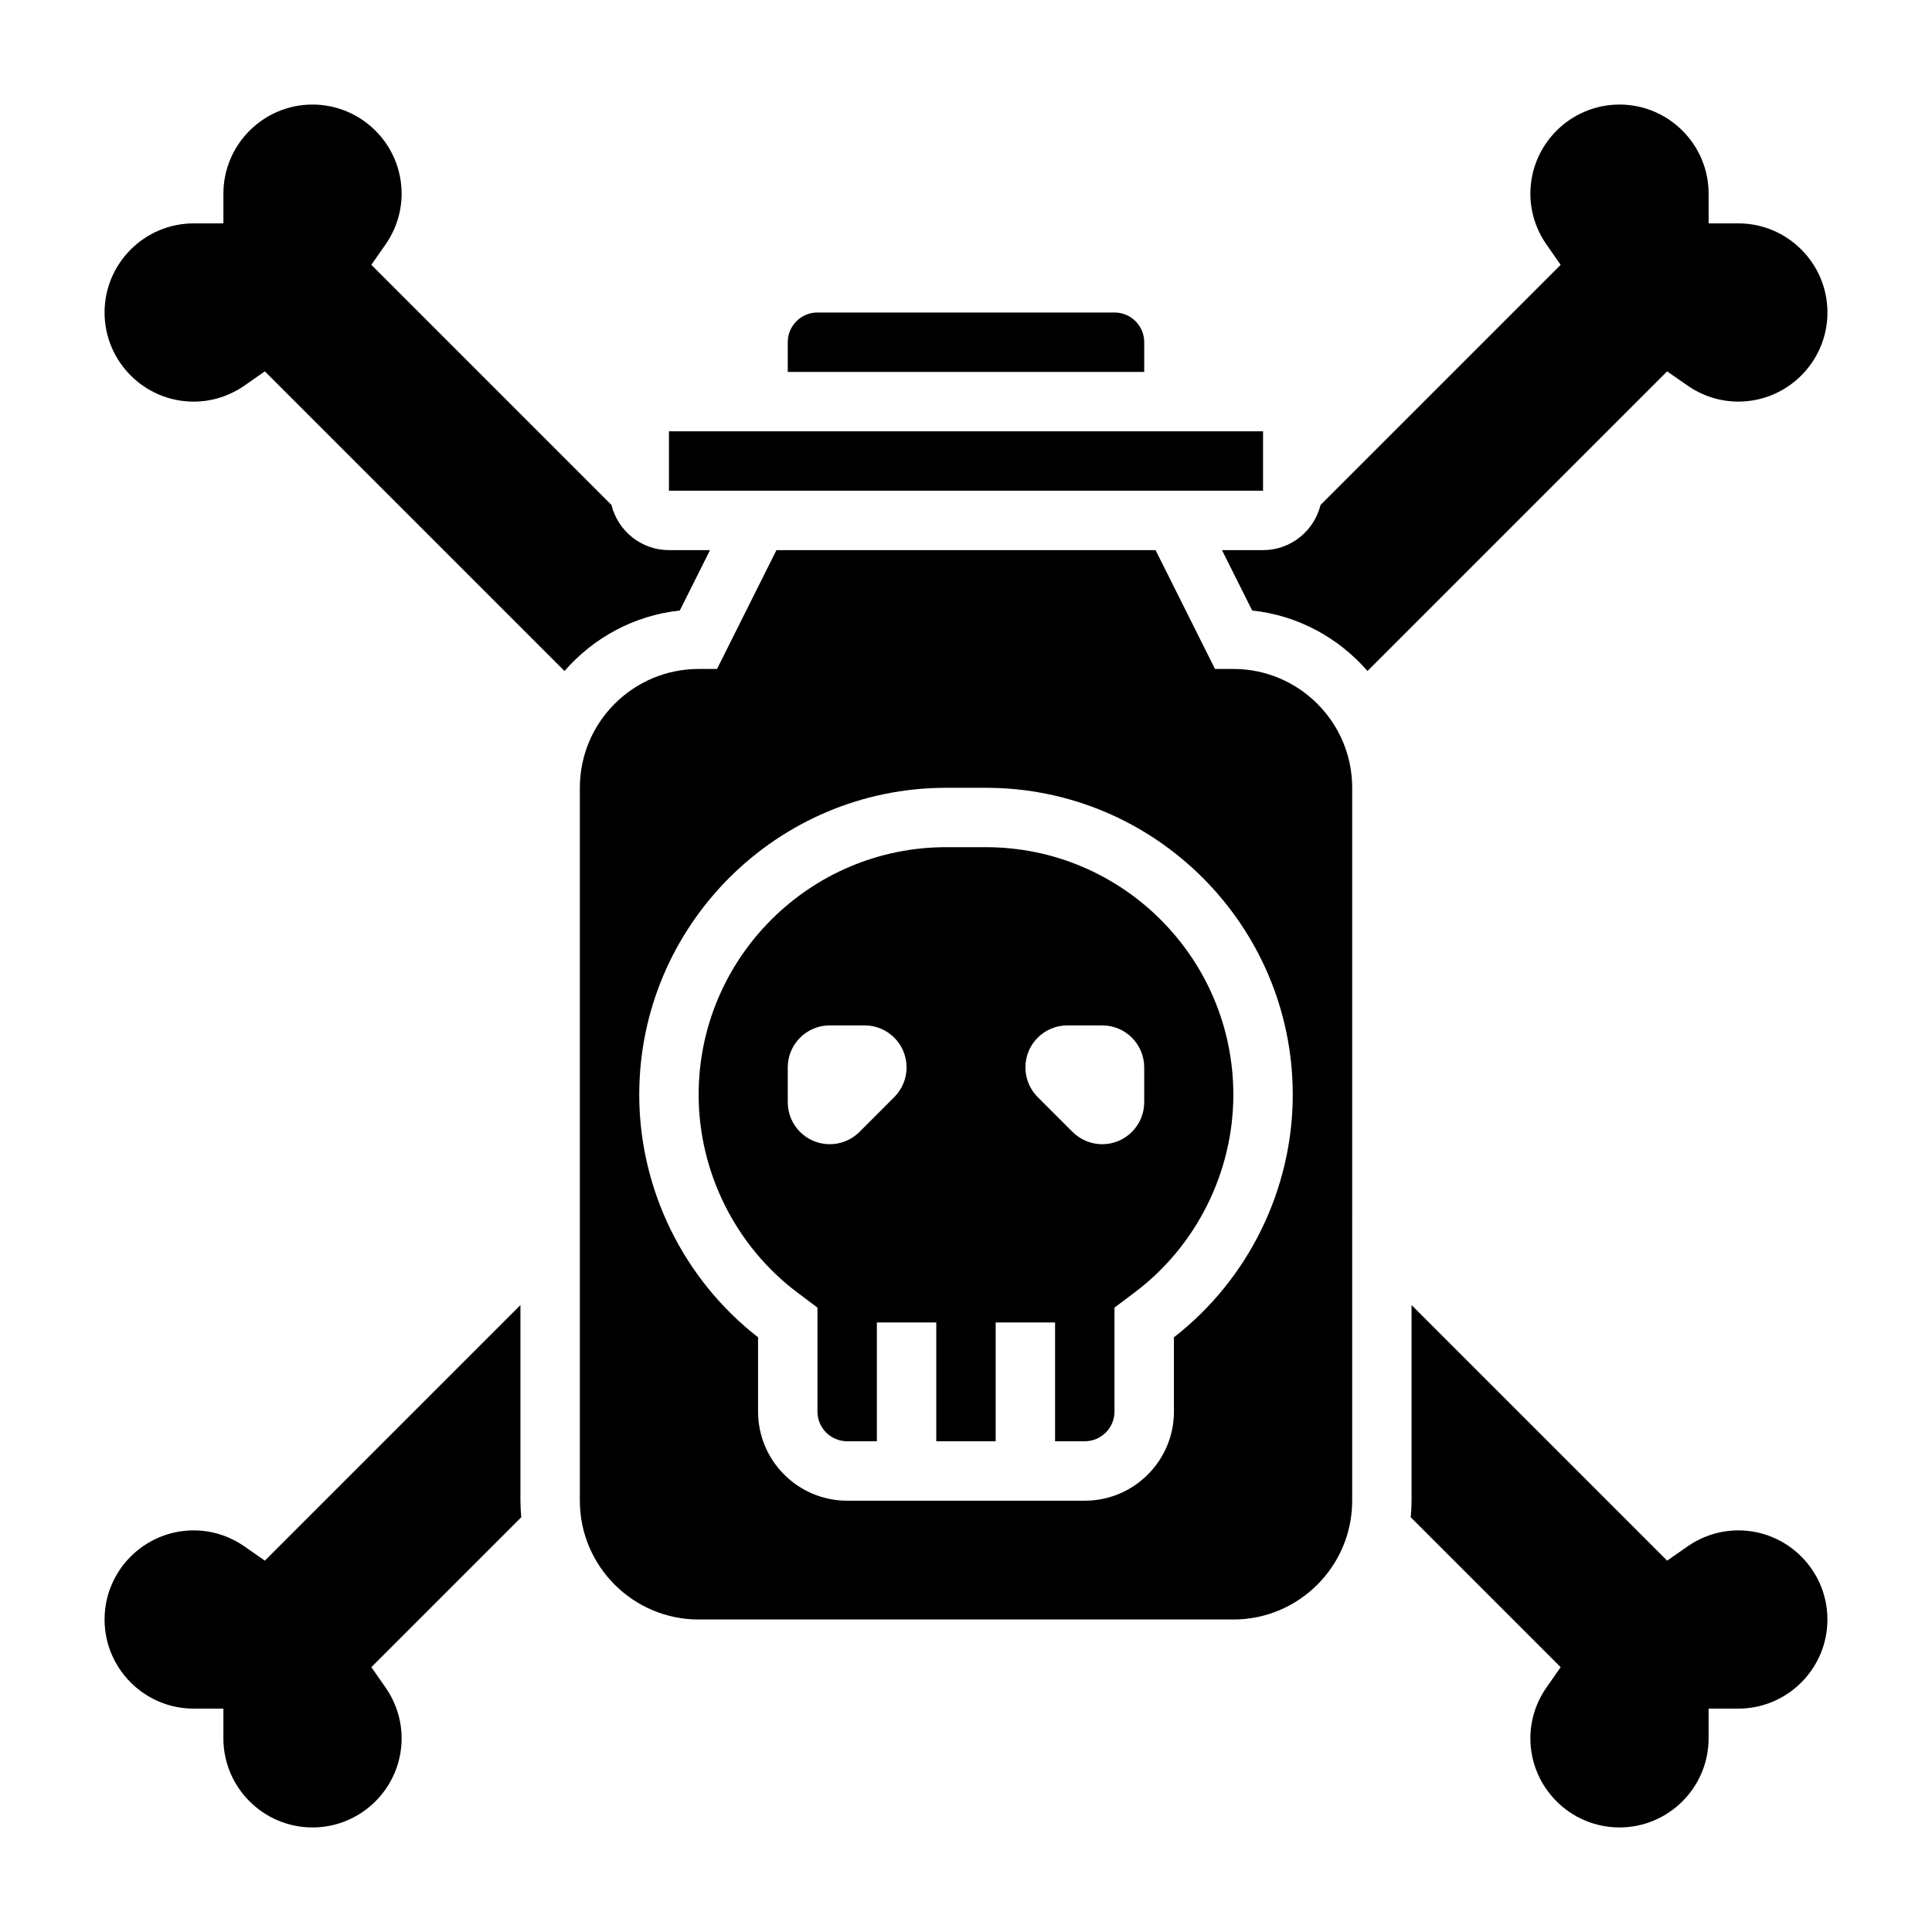
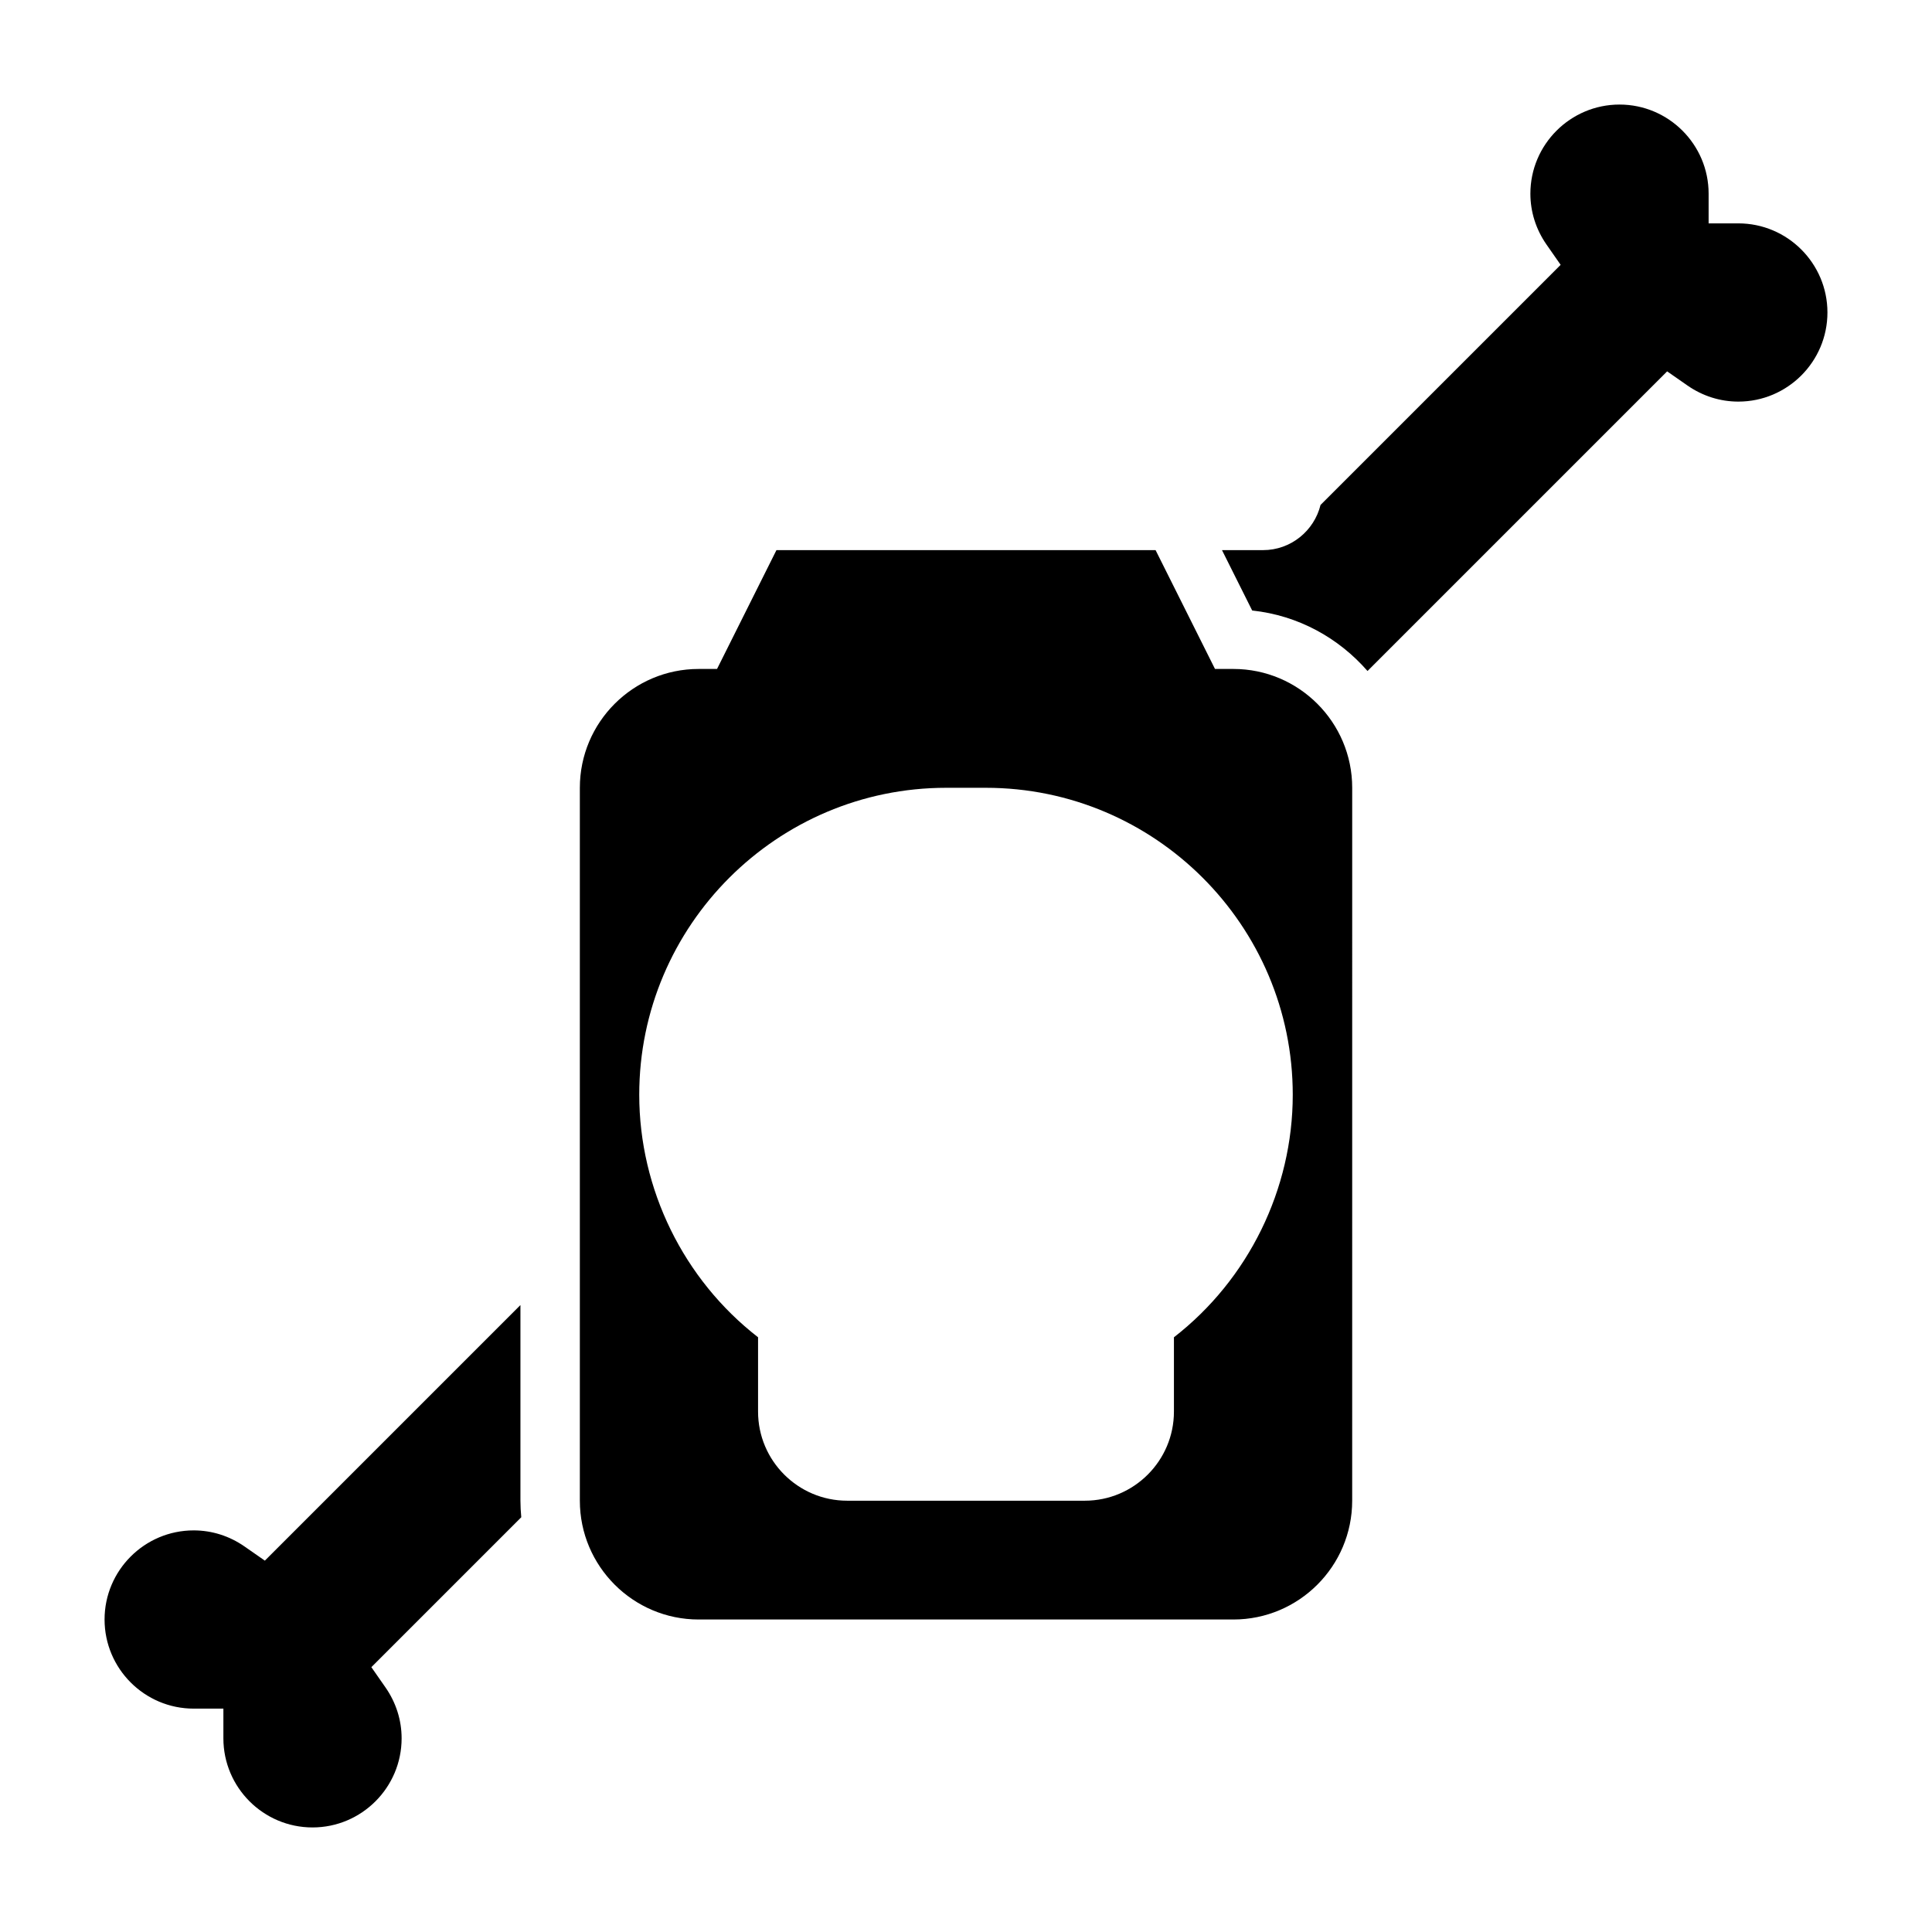
<svg xmlns="http://www.w3.org/2000/svg" fill="#000000" width="800px" height="800px" version="1.1" viewBox="144 144 512 512">
  <g>
-     <path d="m332.16 289.79h-10.879c-7.375 0-13.539-5.117-15.242-11.98l-63.629-63.629 3.769-5.406c2.781-3.992 4.254-8.645 4.254-13.449 0-13.02-10.598-23.617-23.617-23.617-13.02 0.004-23.613 10.598-23.613 23.617v7.871l-7.875 0.004c-13.02 0-23.617 10.598-23.617 23.617 0 13.02 10.598 23.617 23.617 23.617 4.801 0 9.453-1.473 13.453-4.25l5.406-3.769 79.406 79.406c7.637-8.762 18.391-14.738 30.559-16.027z" />
    <path d="m281.92 541.7v-51.844l-67.73 67.73-5.41-3.766c-3.996-2.777-8.648-4.25-13.453-4.25-13.02 0-23.617 10.598-23.617 23.617 0 13.02 10.598 23.617 23.617 23.617h7.871v7.871c0 13.02 10.598 23.617 23.617 23.617s23.617-10.598 23.617-23.617c0-4.801-1.473-9.453-4.25-13.453l-3.769-5.406 39.73-39.73c-0.137-1.441-0.223-2.906-0.223-4.387z" />
-     <path d="m447.23 234.69c0-4.344-3.527-7.871-7.871-7.871l-78.723-0.004c-4.344 0-7.871 3.527-7.871 7.871v7.871h94.465z" />
-     <path d="m405.25 368.51h-10.5c-36.176 0-65.602 29.426-65.602 65.598 0 20.539 9.809 40.164 26.238 52.484l5.25 3.934v27.551c0 4.344 3.527 7.871 7.871 7.871h7.871v-31.488h15.742v31.488h15.742v-31.488h15.742v31.488h7.871c4.344 0 7.871-3.527 7.871-7.871v-27.551l5.242-3.938c16.449-12.32 26.258-31.945 26.258-52.48 0-36.172-29.426-65.598-65.598-65.598zm-24.254 66.234-9.227 9.227c-2.086 2.086-4.922 3.258-7.871 3.258-6.148 0-11.133-4.984-11.133-11.129v-9.227c0-6.148 4.984-11.133 11.133-11.133h9.227c6.144 0 11.129 4.984 11.129 11.133 0 2.949-1.172 5.785-3.258 7.871zm66.234 1.355c0 6.144-4.984 11.129-11.129 11.129-2.953 0-5.785-1.172-7.871-3.258l-9.227-9.227c-2.086-2.086-3.258-4.922-3.258-7.871-0.004-6.148 4.981-11.133 11.129-11.133h9.227c6.144 0 11.129 4.984 11.129 11.133z" />
-     <path d="m321.28 258.3h157.44v15.742h-157.44z" />
    <path d="m470.85 321.28h-4.863l-15.742-31.488h-100.48l-15.742 31.488h-4.867c-17.367 0-31.488 14.121-31.488 31.488v188.93c0 17.367 14.121 31.488 31.488 31.488h141.7c17.367 0 31.488-14.121 31.488-31.488l0.004-188.93c0-17.363-14.125-31.488-31.488-31.488zm-15.746 177.11v19.695c0 13.02-10.598 23.617-23.617 23.617h-62.977c-13.02 0-23.617-10.598-23.617-23.617v-19.695c-19.742-15.312-31.488-39.242-31.488-64.273 0.004-44.848 36.5-81.344 81.344-81.344h10.5c44.852 0 81.344 36.496 81.344 81.344 0 25.031-11.742 48.953-31.488 64.273z" />
    <path d="m591.22 246.18c4 2.777 8.652 4.25 13.453 4.25 13.02 0 23.617-10.598 23.617-23.617s-10.598-23.617-23.617-23.617h-7.871v-7.871c0-13.02-10.598-23.617-23.617-23.617-13.02 0-23.617 10.598-23.617 23.617 0 4.801 1.473 9.453 4.25 13.453l3.769 5.406-63.629 63.629c-1.699 6.859-7.863 11.977-15.238 11.977h-10.879l8.004 16.004c12.18 1.289 22.922 7.266 30.559 16.027l79.406-79.406z" />
-     <path d="m604.67 549.57c-4.801 0-9.453 1.473-13.453 4.25l-5.406 3.769-67.734-67.734v51.844c0 1.48-0.086 2.945-0.219 4.394l39.73 39.73-3.769 5.406c-2.781 3.992-4.254 8.645-4.254 13.445 0 13.02 10.598 23.617 23.617 23.617 13.02 0 23.617-10.598 23.617-23.617v-7.871h7.871c13.02 0 23.617-10.598 23.617-23.617 0-13.02-10.598-23.617-23.617-23.617z" />
  </g>
</svg>